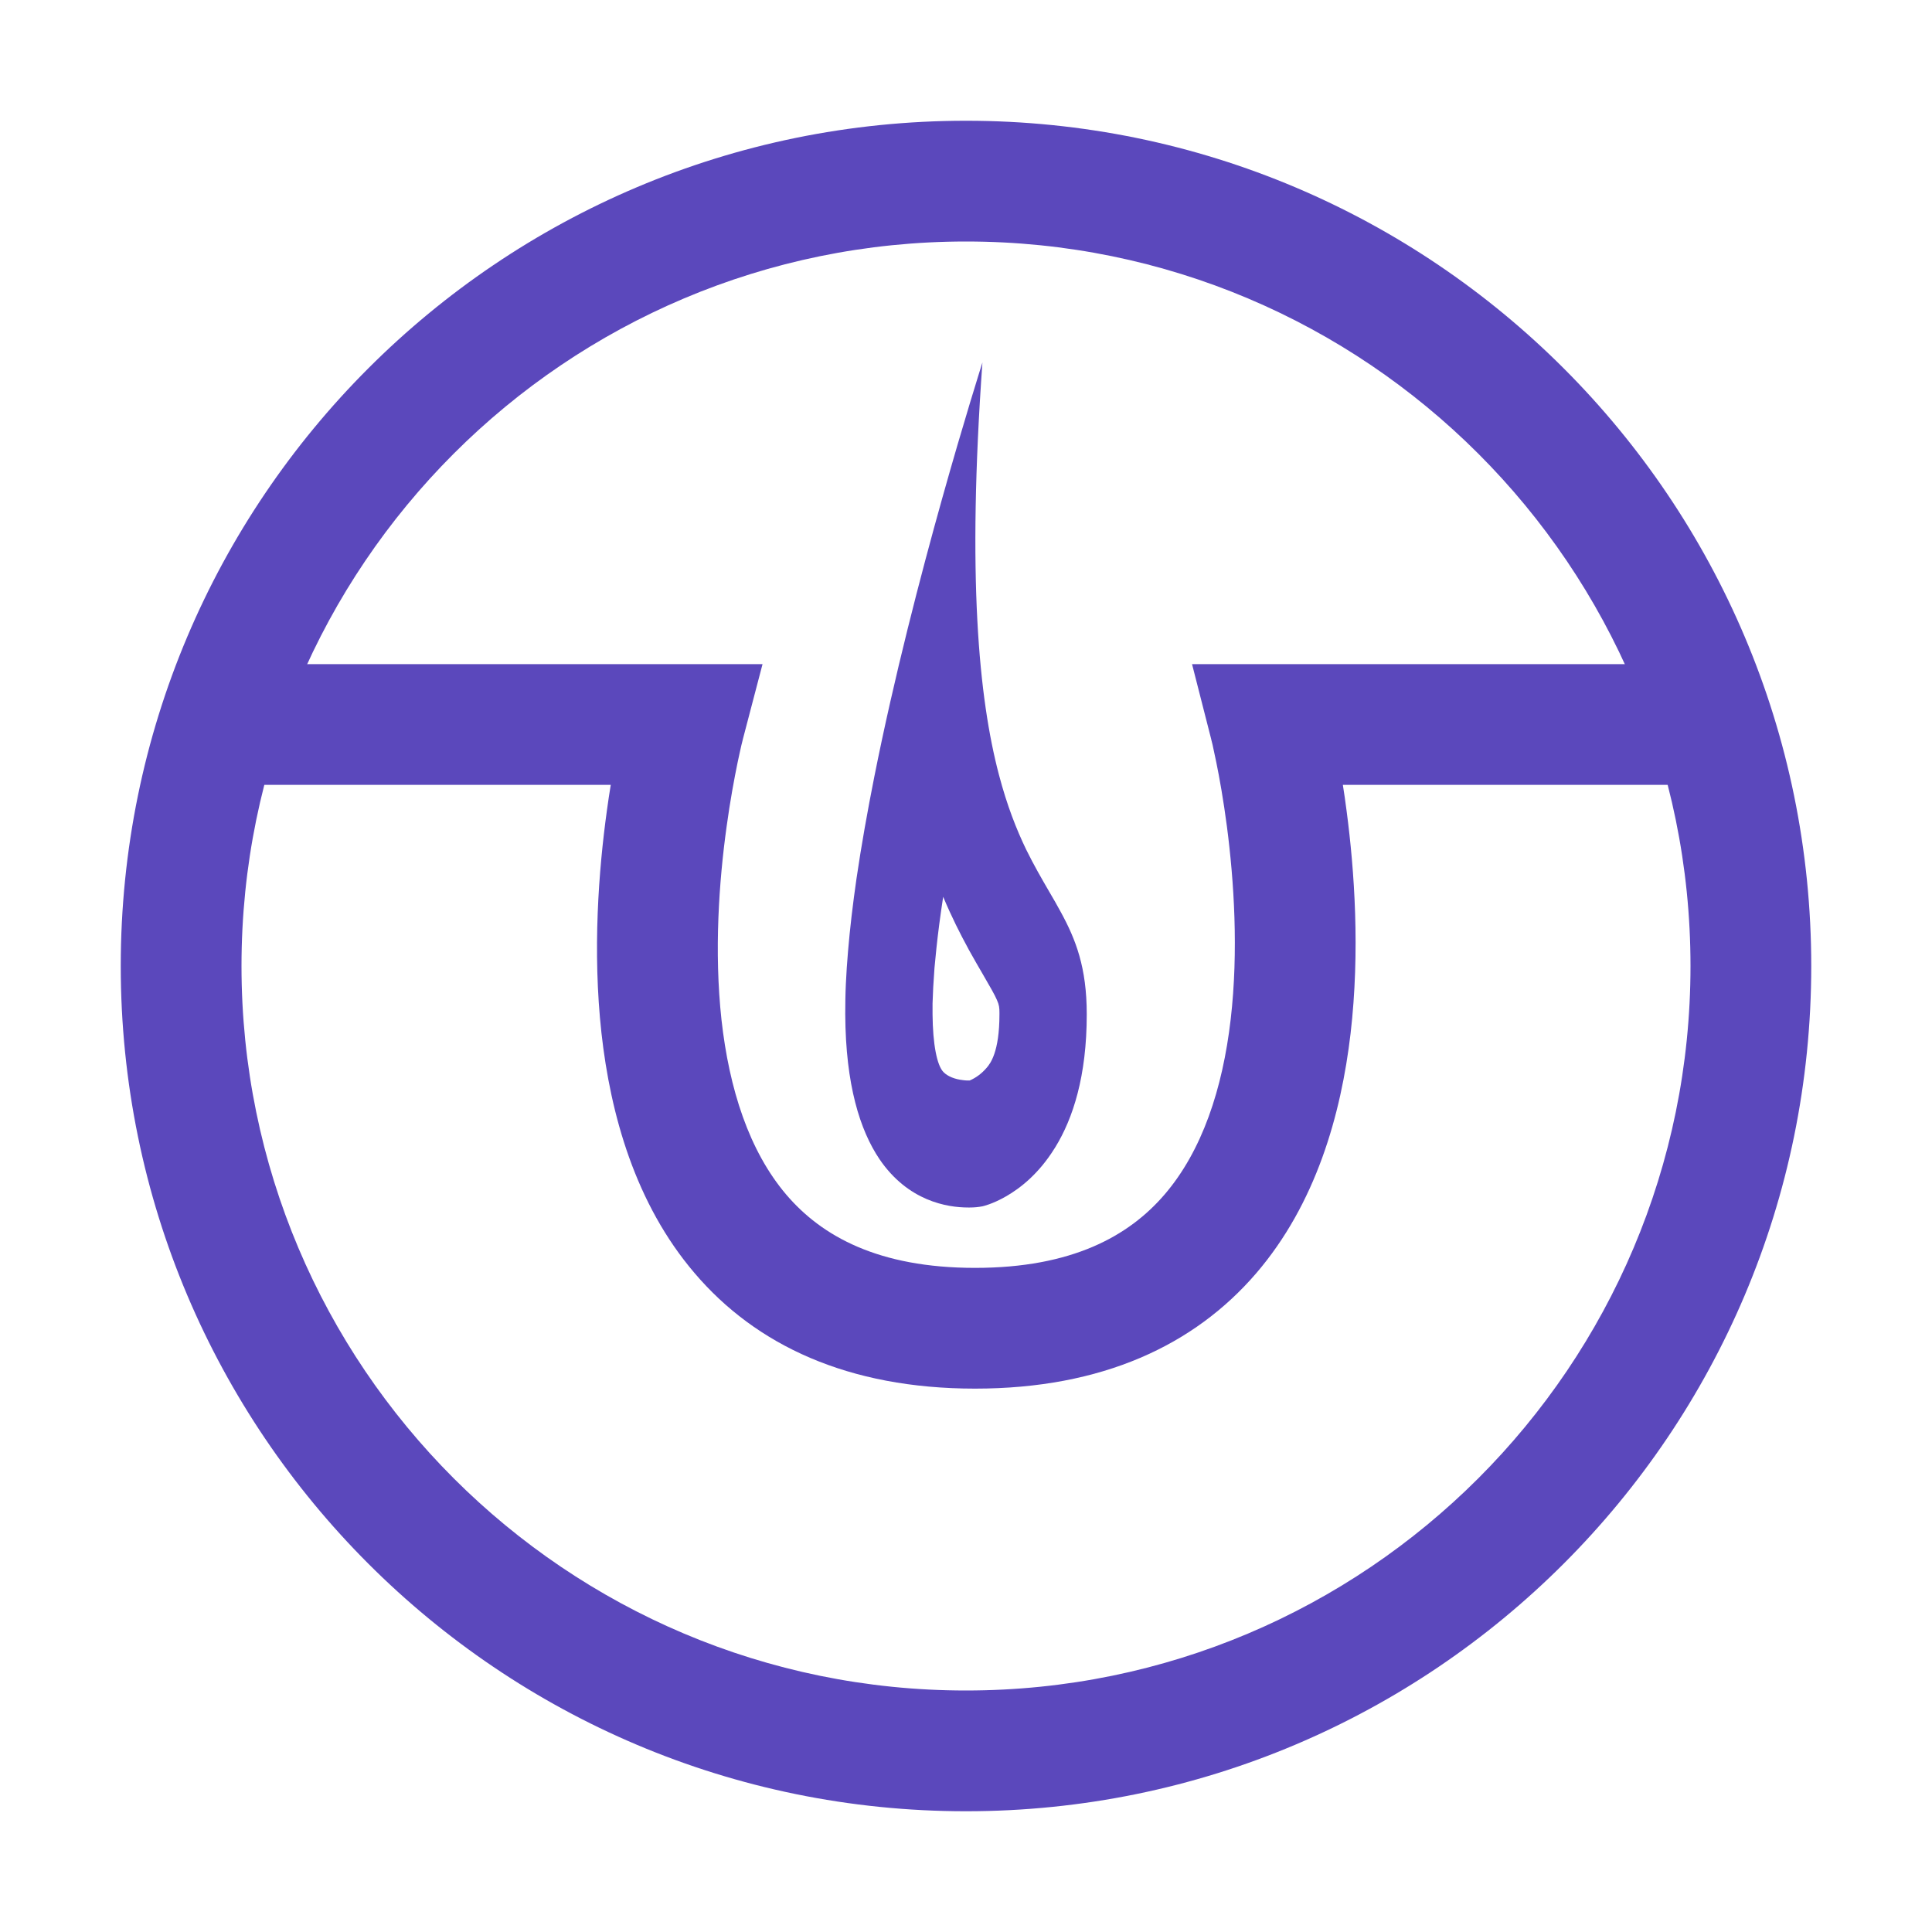
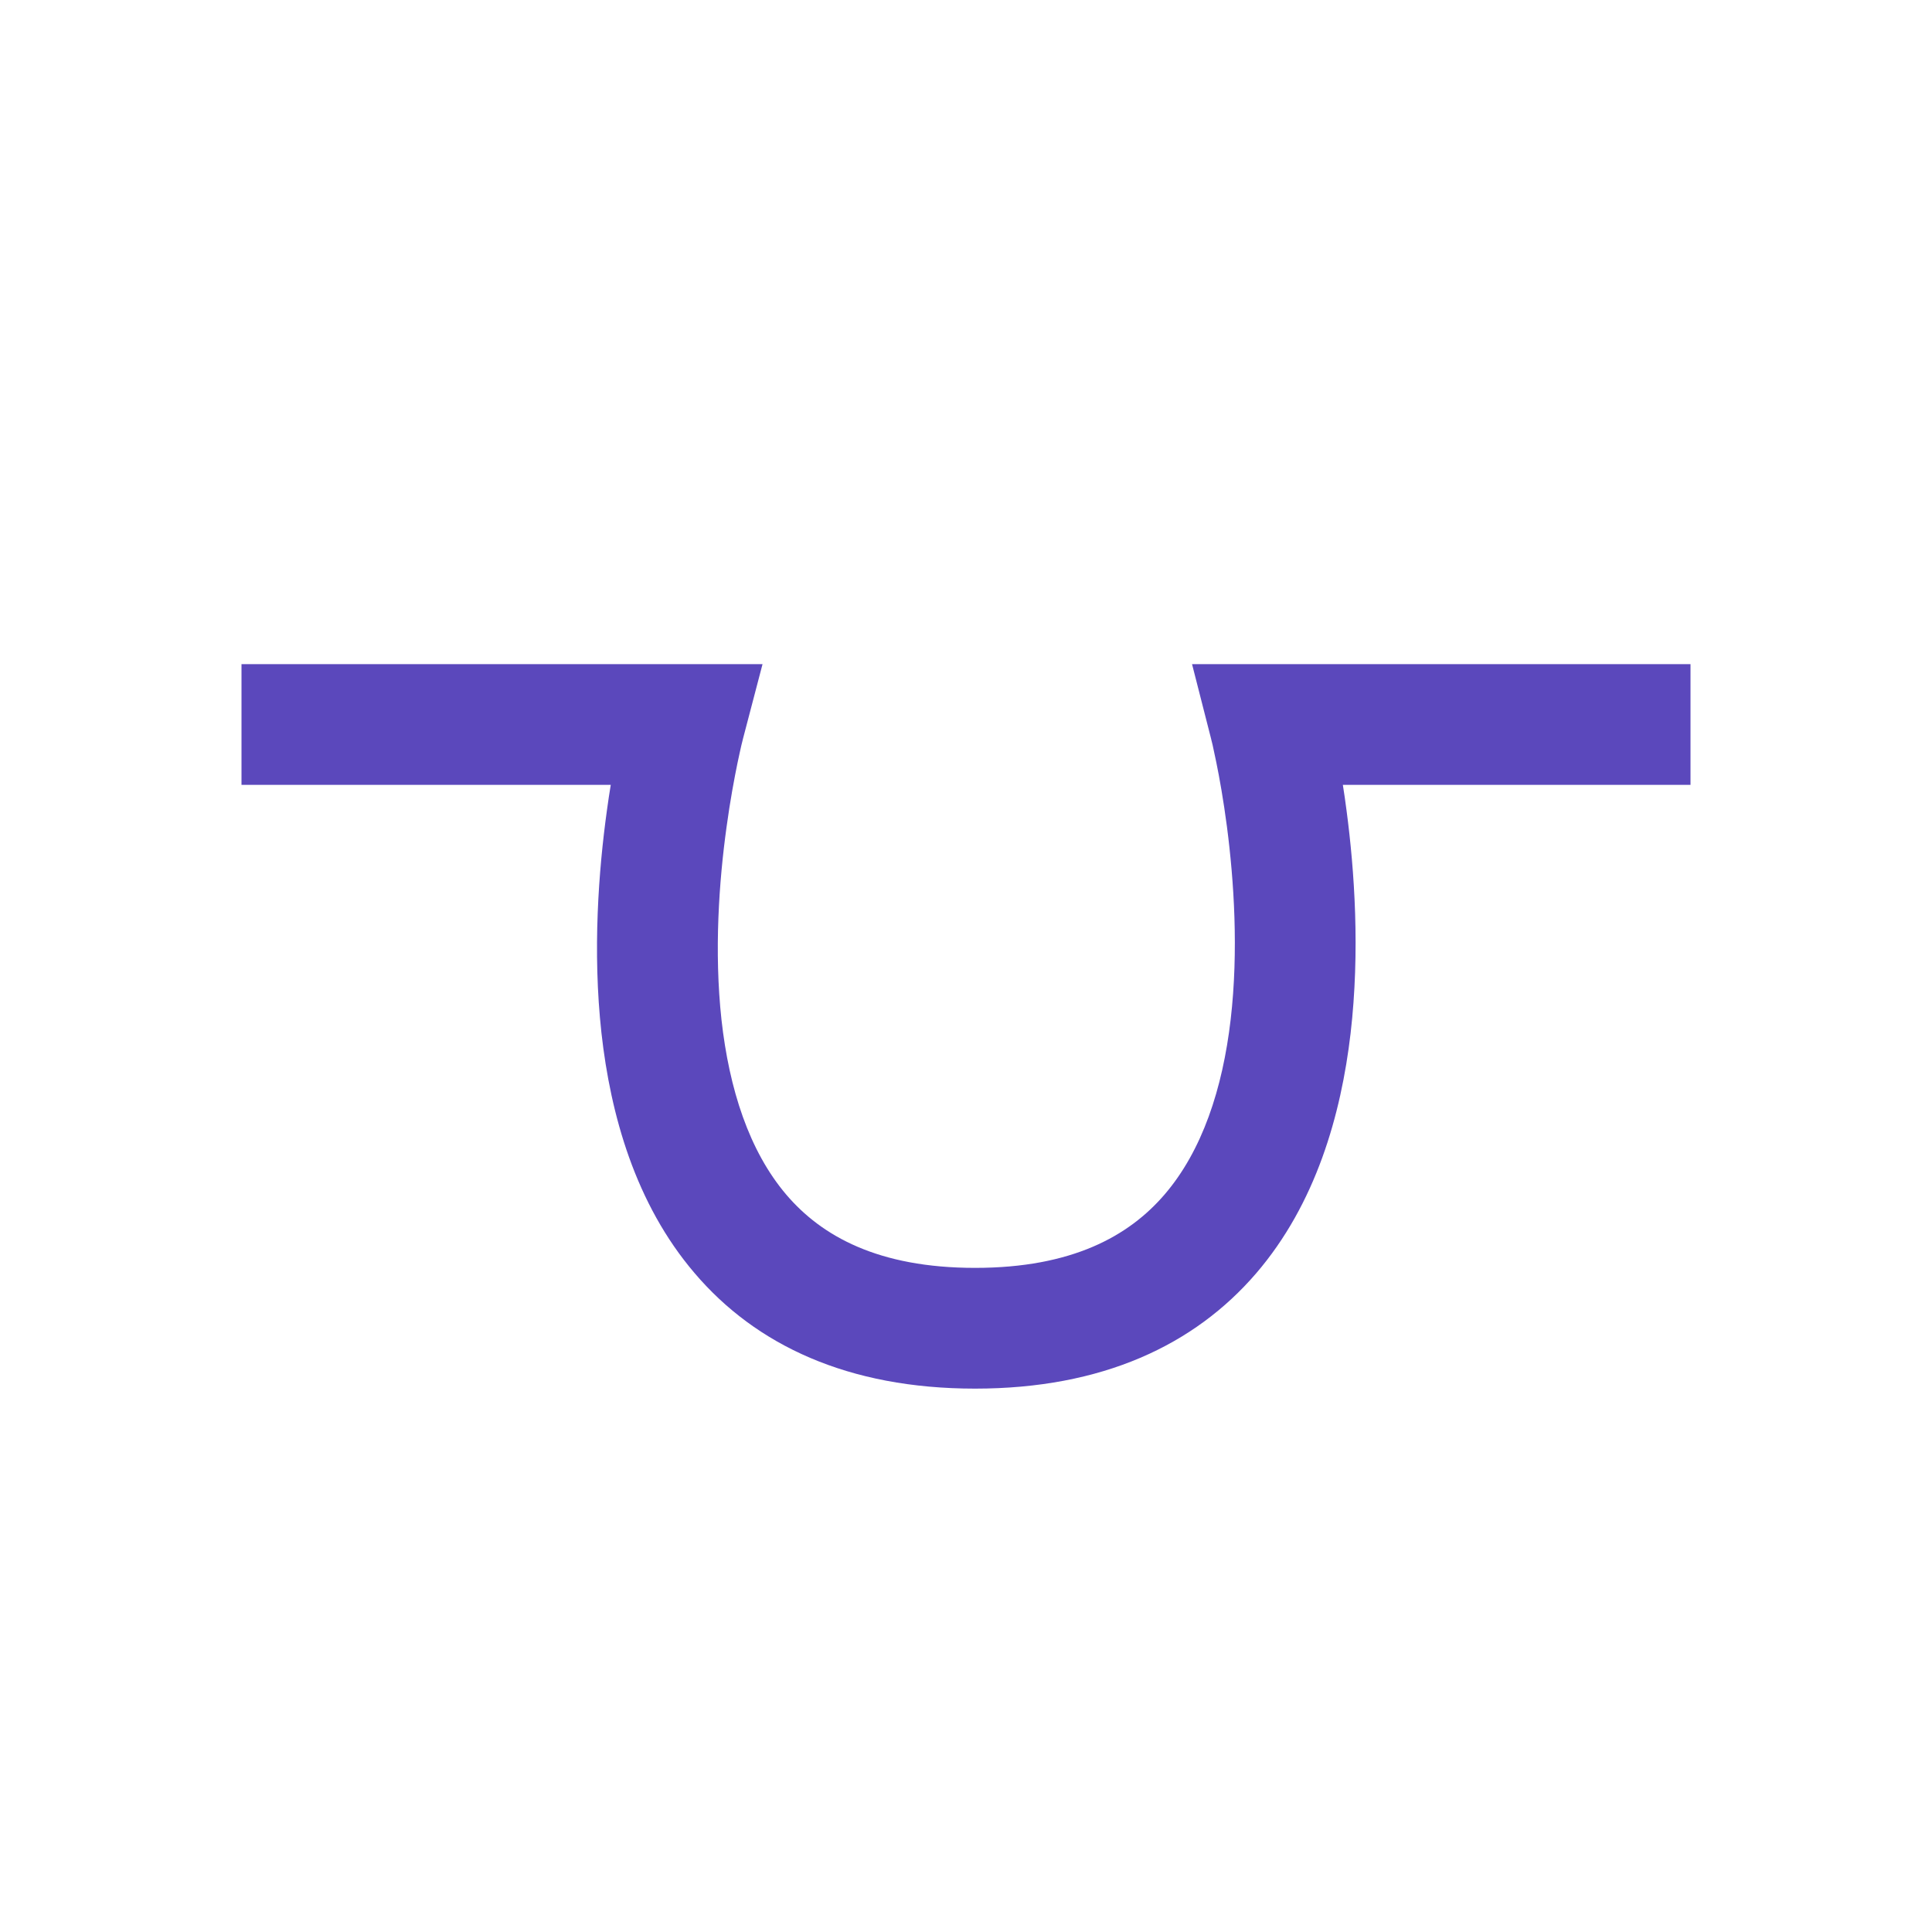
<svg xmlns="http://www.w3.org/2000/svg" fill="none" viewBox="0 0 16 16" height="16" width="16">
-   <path fill="#5B48BC" d="M8 14C11.314 14 14 11.314 14 8C14 4.686 11.314 2 8 2C4.686 2 2 4.686 2 8C2 11.314 4.686 14 8 14ZM15 8C15 11.866 11.866 15 8 15C4.134 15 1 11.866 1 8C1 4.134 4.134 1 8 1C11.866 1 15 4.134 15 8Z" clip-rule="evenodd" fill-rule="evenodd" />
  <path fill="#5B48BC" d="M5.058 6.5H2V5.5H6.315L6.151 6.126L6.151 6.127L6.149 6.135L6.14 6.171C6.133 6.204 6.121 6.253 6.108 6.317C6.082 6.444 6.047 6.628 6.017 6.849C5.955 7.296 5.913 7.876 5.975 8.445C6.039 9.02 6.204 9.532 6.512 9.894C6.804 10.236 7.272 10.5 8.075 10.5C8.879 10.5 9.349 10.236 9.644 9.893C9.956 9.53 10.125 9.017 10.192 8.442C10.258 7.873 10.219 7.292 10.161 6.846C10.132 6.625 10.099 6.441 10.073 6.314C10.06 6.25 10.049 6.201 10.042 6.168L10.033 6.132L10.031 6.124L10.031 6.123L9.872 5.5H14V6.5H11.121C11.132 6.568 11.142 6.64 11.152 6.716C11.217 7.208 11.264 7.877 11.185 8.558C11.106 9.233 10.897 9.97 10.403 10.545C9.892 11.139 9.129 11.5 8.075 11.5C7.022 11.5 6.259 11.139 5.752 10.543C5.261 9.968 5.056 9.23 4.981 8.555C4.906 7.874 4.958 7.204 5.026 6.713C5.036 6.638 5.047 6.567 5.058 6.5Z" clip-rule="evenodd" fill-rule="evenodd" />
-   <path fill="#5B48BC" d="M7.723 8.39L7.723 8.393L7.723 8.395L7.723 8.401C7.725 8.646 7.759 8.824 7.814 8.879C7.848 8.914 7.908 8.938 7.974 8.945C7.984 8.947 7.994 8.947 8.005 8.948C8.009 8.948 8.013 8.948 8.018 8.948H8.031C8.082 8.926 8.13 8.891 8.171 8.843C8.2 8.809 8.277 8.715 8.277 8.401L8.277 8.399C8.277 8.395 8.277 8.39 8.277 8.387C8.277 8.347 8.275 8.323 8.256 8.281C8.238 8.239 8.203 8.178 8.138 8.066C8.105 8.009 8.069 7.948 8.031 7.879L8.029 7.875C8.025 7.868 8.021 7.862 8.018 7.855C7.952 7.734 7.881 7.594 7.811 7.427C7.786 7.589 7.768 7.73 7.755 7.853C7.749 7.911 7.744 7.966 7.739 8.016C7.73 8.135 7.725 8.232 7.723 8.31C7.723 8.315 7.723 8.321 7.723 8.325C7.723 8.349 7.723 8.37 7.723 8.39ZM7 8.396C7 8.316 7.001 8.234 7.005 8.149C7.009 8.061 7.015 7.971 7.023 7.878C7.039 7.687 7.063 7.485 7.093 7.277C7.133 7.004 7.184 6.718 7.241 6.431C7.568 4.788 8.115 3.07 8.136 3.002L8.137 3L8.136 3.002C8.009 4.778 8.105 5.779 8.273 6.417C8.34 6.672 8.418 6.869 8.498 7.035C8.563 7.167 8.628 7.279 8.689 7.384C8.723 7.442 8.755 7.497 8.785 7.553C8.909 7.78 9 8.012 9 8.399L9 8.401C9 8.912 8.886 9.262 8.74 9.5C8.738 9.504 8.736 9.507 8.733 9.511C8.603 9.72 8.45 9.84 8.331 9.908C8.218 9.973 8.137 9.99 8.137 9.99C8.102 9.997 8.066 10 8.031 10C8.026 10 8.022 10 8.018 10C7.845 10 7.52 9.948 7.283 9.599C7.123 9.361 7.003 8.987 7 8.399L7 8.396Z" clip-rule="evenodd" fill-rule="evenodd" />
</svg>